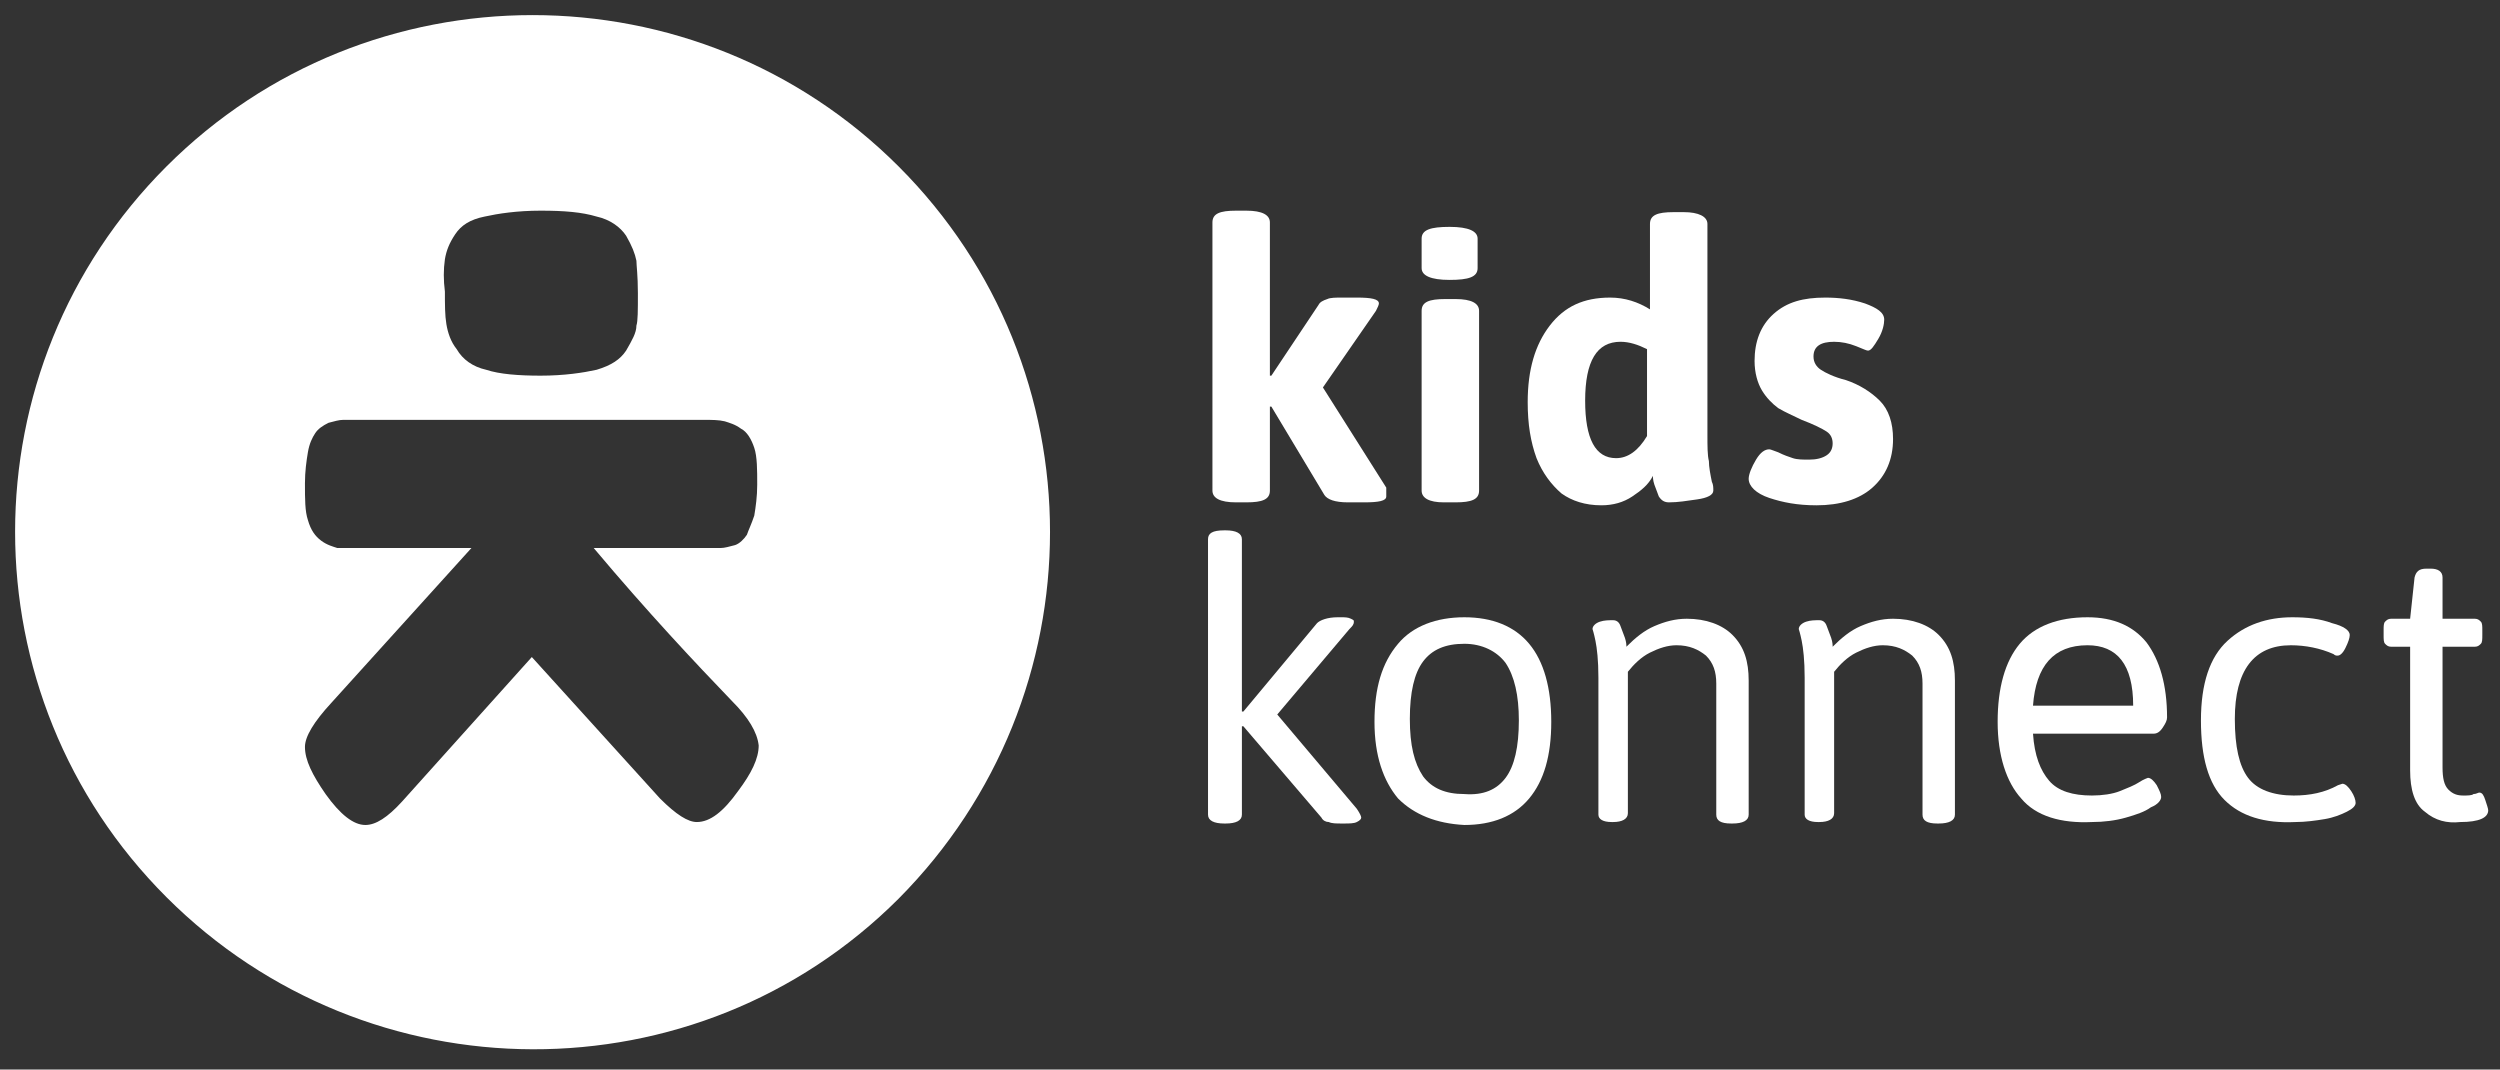
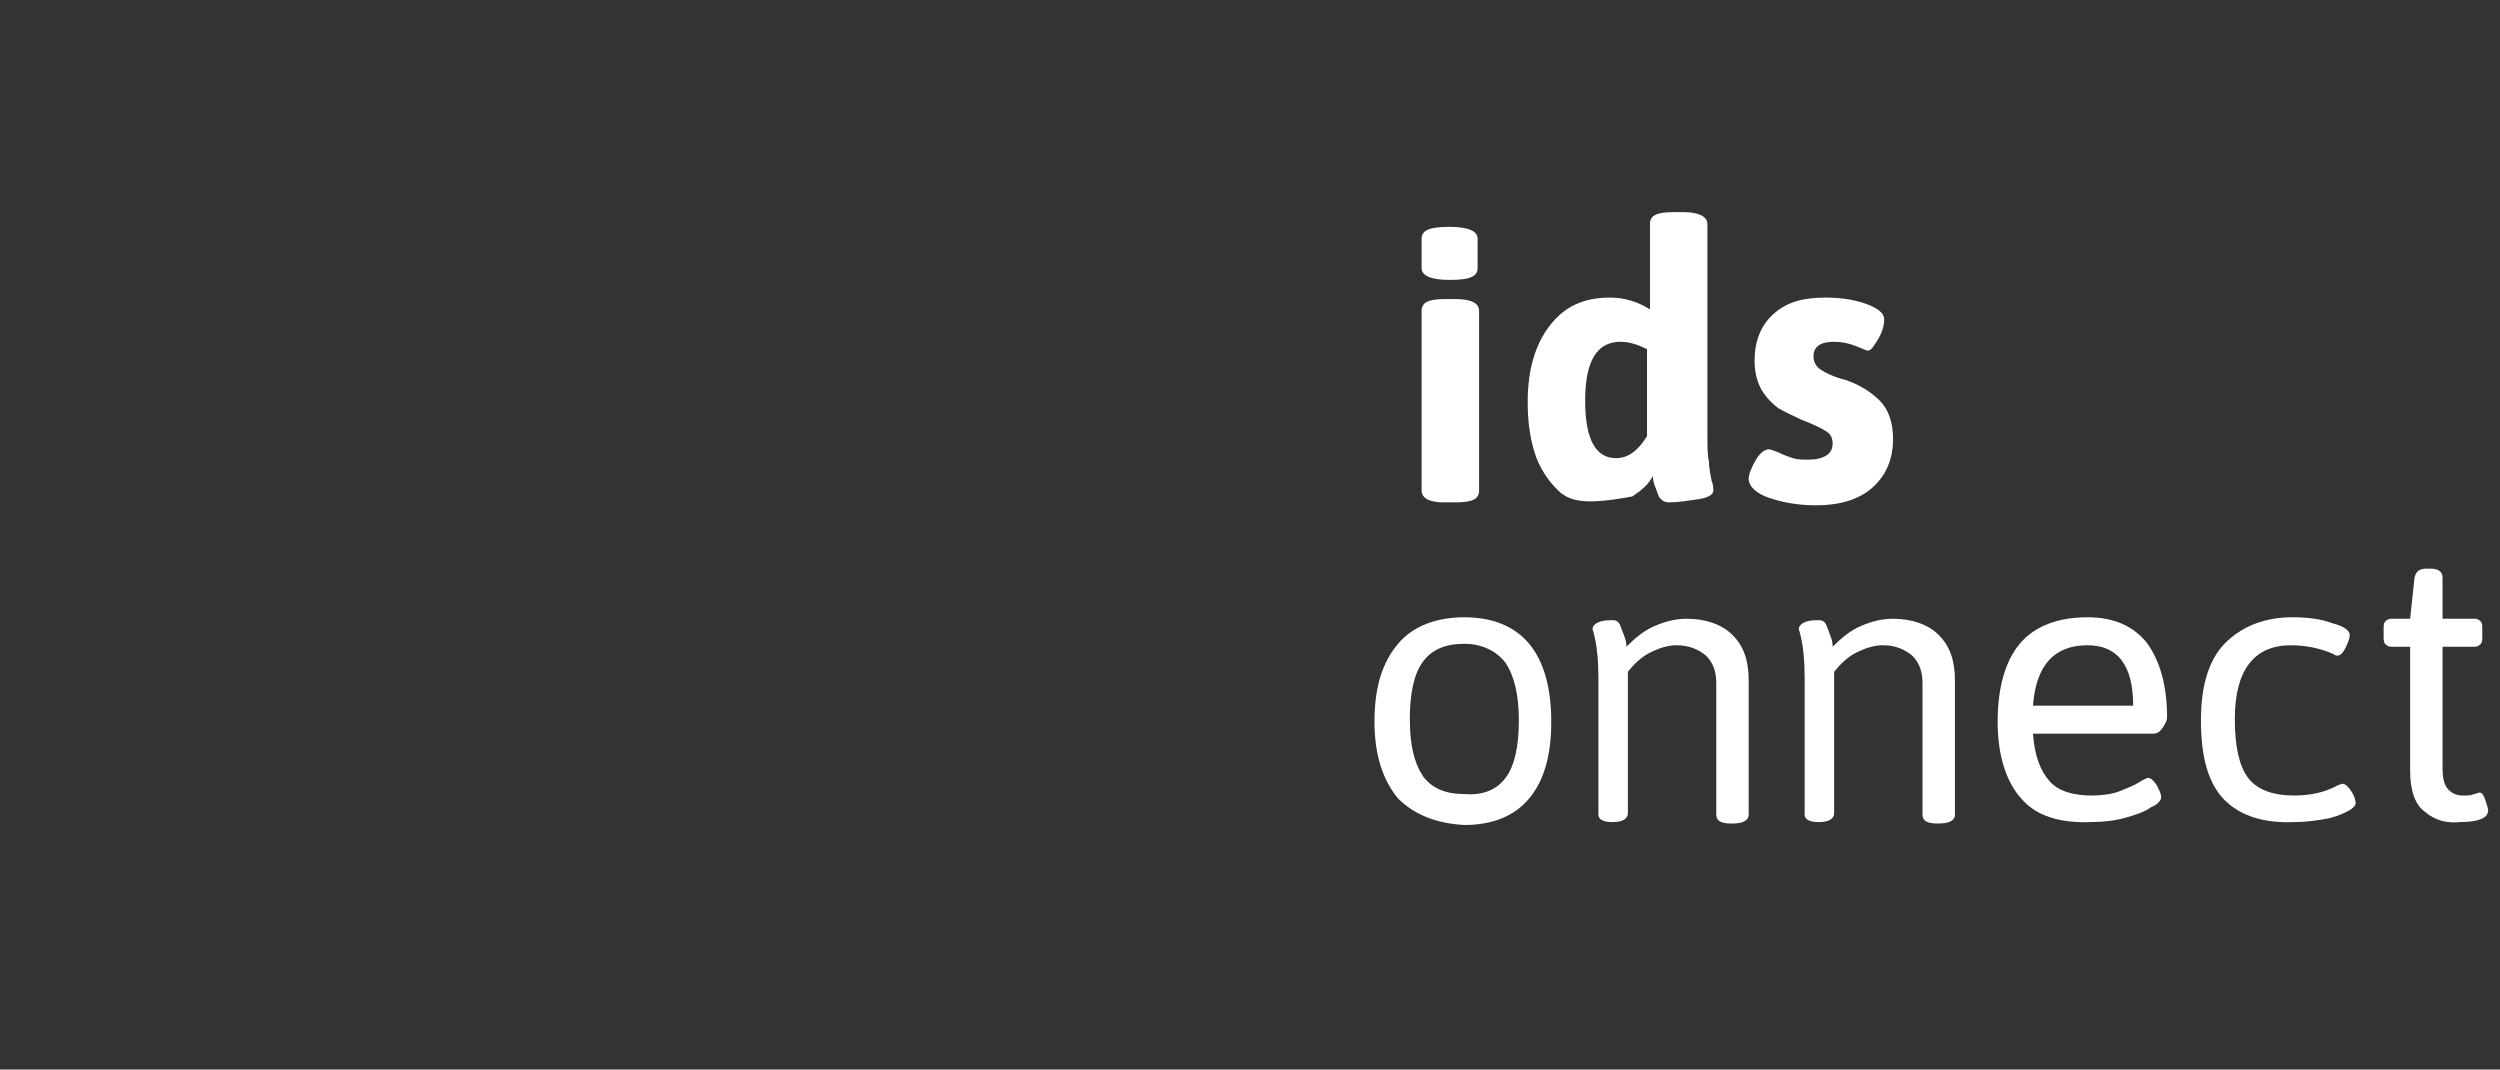
<svg xmlns="http://www.w3.org/2000/svg" version="1.1" id="Laag_1" x="0px" y="0px" viewBox="0 0 169.7 72.6" style="enable-background:new 0 0 169.7 72.6;" xml:space="preserve">
  <rect x="0" y="0" width="169.7" height="72.6" fill="#333333" stroke="none" />
  <style type="text/css">
	.st0{fill:#FFFFFF;}
</style>
  <g>
-     <path class="st0" d="M61,11.3C47.3-2.4,25-2.4,11.3,11.3s-13.7,35.9,0,49.6S47.3,74.7,61,61C74.7,47.2,74.7,25,61,11.3z M30.2,17.6   c0.1-0.6,0.3-1.1,0.7-1.7c0.4-0.6,1-1,2-1.2c0.9-0.2,2.2-0.4,3.8-0.4c1.6,0,2.8,0.1,3.8,0.4c0.9,0.2,1.6,0.7,2,1.3   c0.4,0.7,0.6,1.2,0.7,1.7c0,0.3,0.1,1,0.1,2.2c0,1.2,0,1.9-0.1,2.2c0,0.5-0.3,1-0.7,1.7c-0.4,0.6-1,1-2,1.3   c-0.9,0.2-2.2,0.4-3.8,0.4c-1.5,0-2.8-0.1-3.7-0.4c-0.9-0.2-1.6-0.7-2-1.4c-0.4-0.5-0.6-1.1-0.7-1.7c-0.1-0.6-0.1-1.3-0.1-2.2   C30.1,19,30.1,18.3,30.2,17.6z M49.7,47.6c1.1,1.1,1.7,2.1,1.8,3c0,0.9-0.5,1.9-1.4,3.1c-1,1.4-1.9,2.1-2.8,2.1   c-0.6,0-1.4-0.5-2.5-1.6l-8.7-9.6l-8.8,9.8c-1,1.1-1.8,1.6-2.5,1.6c-0.8,0-1.7-0.7-2.7-2.1c-0.9-1.3-1.4-2.3-1.4-3.2   c0-0.7,0.6-1.7,1.8-3l9.5-10.5l-7.6,0c-0.6,0-1.1,0-1.5,0c-0.3-0.1-0.7-0.2-1.1-0.5c-0.4-0.3-0.7-0.7-0.9-1.4   c-0.2-0.6-0.2-1.4-0.2-2.5c0-0.8,0.1-1.5,0.2-2.1c0.1-0.6,0.3-1,0.5-1.3c0.2-0.3,0.5-0.5,0.9-0.7c0.4-0.1,0.7-0.2,1-0.2   c0.2,0,0.6,0,1.2,0h23.3c0.5,0,1,0,1.4,0.1c0.3,0.1,0.7,0.2,1.1,0.5c0.4,0.2,0.7,0.7,0.9,1.3c0.2,0.6,0.2,1.5,0.2,2.5   c0,0.8-0.1,1.5-0.2,2.1c-0.2,0.6-0.4,1-0.5,1.3c-0.2,0.3-0.5,0.6-0.8,0.7c-0.4,0.1-0.7,0.2-1,0.2c-0.3,0-0.7,0-1.2,0l-7.4,0   C44,41.6,47.2,45,49.7,47.6z" />
-   </g>
-   <path class="st0" d="M94.1,33.7c0,0.3-0.5,0.4-1.5,0.4h-1.1c-0.9,0-1.4-0.2-1.6-0.5l-3.6-6l-0.1,0v5.7c0,0.6-0.5,0.8-1.6,0.8h-0.7  c-1.1,0-1.6-0.3-1.6-0.8V15.1c0-0.6,0.5-0.8,1.6-0.8h0.7c1.1,0,1.6,0.3,1.6,0.8v10.4l0.1,0l3.2-4.8c0.1-0.2,0.3-0.3,0.6-0.4  c0.2-0.1,0.6-0.1,1-0.1h1c1,0,1.5,0.1,1.5,0.4c0,0.1-0.1,0.3-0.2,0.5l-3.6,5.2l4.3,6.8C94.1,33.4,94.1,33.6,94.1,33.7z" />
+     </g>
  <path class="st0" d="M96.5,18.2v-2c0-0.6,0.6-0.8,1.9-0.8c1.3,0,1.9,0.3,1.9,0.8v2c0,0.6-0.6,0.8-1.9,0.8  C97.1,19,96.5,18.7,96.5,18.2z M96.5,33.3V21.1c0-0.6,0.5-0.8,1.6-0.8h0.7c1.1,0,1.6,0.3,1.6,0.8v12.2c0,0.6-0.5,0.8-1.6,0.8H98  C97,34.1,96.5,33.8,96.5,33.3z" />
-   <path class="st0" d="M106,33.5c-0.7-0.6-1.3-1.4-1.7-2.4c-0.4-1.1-0.6-2.3-0.6-3.8c0-2.2,0.5-3.9,1.5-5.2c1-1.3,2.3-1.9,4.1-1.9  c1,0,1.9,0.3,2.7,0.8v-5.8c0-0.6,0.5-0.8,1.6-0.8h0.7c1,0,1.6,0.3,1.6,0.8v14.3c0,0.8,0,1.4,0.1,1.8c0,0.4,0.1,0.9,0.2,1.4  c0.1,0.2,0.1,0.4,0.1,0.6c0,0.3-0.4,0.5-1.1,0.6c-0.7,0.1-1.3,0.2-1.9,0.2c-0.3,0-0.5-0.1-0.7-0.4c-0.1-0.3-0.2-0.5-0.3-0.8  c-0.1-0.3-0.1-0.5-0.1-0.6c-0.3,0.6-0.8,1-1.4,1.4c-0.6,0.4-1.3,0.6-2.1,0.6C107.6,34.3,106.7,34,106,33.5z M111.8,29.6v-5.9  c-0.6-0.3-1.2-0.5-1.8-0.5c-1.6,0-2.4,1.3-2.4,4c0,2.6,0.7,3.9,2.1,3.9C110.5,31.1,111.2,30.6,111.8,29.6z" />
+   <path class="st0" d="M106,33.5c-0.7-0.6-1.3-1.4-1.7-2.4c-0.4-1.1-0.6-2.3-0.6-3.8c0-2.2,0.5-3.9,1.5-5.2c1-1.3,2.3-1.9,4.1-1.9  c1,0,1.9,0.3,2.7,0.8v-5.8c0-0.6,0.5-0.8,1.6-0.8h0.7c1,0,1.6,0.3,1.6,0.8v14.3c0,0.8,0,1.4,0.1,1.8c0,0.4,0.1,0.9,0.2,1.4  c0.1,0.2,0.1,0.4,0.1,0.6c0,0.3-0.4,0.5-1.1,0.6c-0.7,0.1-1.3,0.2-1.9,0.2c-0.3,0-0.5-0.1-0.7-0.4c-0.1-0.3-0.2-0.5-0.3-0.8  c-0.1-0.3-0.1-0.5-0.1-0.6c-0.3,0.6-0.8,1-1.4,1.4C107.6,34.3,106.7,34,106,33.5z M111.8,29.6v-5.9  c-0.6-0.3-1.2-0.5-1.8-0.5c-1.6,0-2.4,1.3-2.4,4c0,2.6,0.7,3.9,2.1,3.9C110.5,31.1,111.2,30.6,111.8,29.6z" />
  <path class="st0" d="M120.1,33.8c-0.9-0.3-1.4-0.8-1.4-1.3c0-0.3,0.2-0.8,0.5-1.3c0.3-0.5,0.6-0.7,0.9-0.7c0.1,0,0.3,0.1,0.6,0.2  c0.4,0.2,0.7,0.3,1,0.4c0.3,0.1,0.7,0.1,1.1,0.1c0.5,0,0.9-0.1,1.2-0.3c0.3-0.2,0.4-0.5,0.4-0.8c0-0.3-0.1-0.6-0.4-0.8  c-0.3-0.2-0.9-0.5-1.7-0.8c-0.6-0.3-1.1-0.5-1.6-0.8c-0.4-0.3-0.8-0.7-1.1-1.2c-0.3-0.5-0.5-1.2-0.5-2c0-1.3,0.4-2.4,1.3-3.2  c0.9-0.8,2-1.1,3.5-1.1c0.9,0,1.8,0.1,2.7,0.4c0.8,0.3,1.3,0.6,1.3,1.1c0,0.3-0.1,0.8-0.4,1.3c-0.3,0.5-0.5,0.8-0.7,0.8  c-0.1,0-0.3-0.1-0.8-0.3c-0.5-0.2-1-0.3-1.5-0.3c-0.9,0-1.4,0.3-1.4,1c0,0.4,0.2,0.7,0.5,0.9c0.3,0.2,0.9,0.5,1.7,0.7  c0.9,0.3,1.7,0.8,2.3,1.4c0.6,0.6,0.9,1.5,0.9,2.6c0,1.4-0.5,2.5-1.4,3.3c-0.9,0.8-2.2,1.2-3.8,1.2C122,34.3,121,34.1,120.1,33.8z" />
-   <path class="st0" d="M92.4,55.5c0,0.1-0.1,0.2-0.3,0.3c-0.2,0.1-0.5,0.1-0.9,0.1h-0.1c-0.4,0-0.7,0-0.9-0.1c-0.2,0-0.4-0.1-0.5-0.3  l-5.3-6.2h-0.1v6c0,0.4-0.4,0.6-1.1,0.6h-0.1c-0.7,0-1.1-0.2-1.1-0.6V36.6c0-0.4,0.3-0.6,1.1-0.6h0.1c0.7,0,1.1,0.2,1.1,0.6v11.7  h0.1l5-6c0.2-0.2,0.7-0.4,1.4-0.4H91c0.3,0,0.5,0,0.7,0.1c0.2,0.1,0.2,0.1,0.2,0.2c0,0.2-0.1,0.3-0.3,0.5l-4.9,5.8l5.4,6.4  C92.3,55.2,92.4,55.4,92.4,55.5z" />
  <path class="st0" d="M94.9,54.2c-1-1.2-1.6-2.9-1.6-5.2c0-2.3,0.5-4,1.6-5.3c1-1.2,2.6-1.8,4.5-1.8c1.9,0,3.4,0.6,4.4,1.8  c1,1.2,1.5,3,1.5,5.3c0,2.3-0.5,4-1.5,5.2c-1,1.2-2.5,1.8-4.4,1.8C97.5,55.9,96,55.3,94.9,54.2z M102.2,52.8  c0.6-0.8,0.9-2.1,0.9-3.9c0-1.7-0.3-3-0.9-3.9c-0.6-0.8-1.6-1.3-2.8-1.3c-1.3,0-2.2,0.4-2.8,1.2c-0.6,0.8-0.9,2.1-0.9,3.9  c0,1.8,0.3,3,0.9,3.9c0.6,0.8,1.5,1.2,2.8,1.2C100.7,54,101.6,53.6,102.2,52.8z" />
  <path class="st0" d="M108.5,55.3V46c0-1.2-0.1-2-0.2-2.5c-0.1-0.5-0.2-0.8-0.2-0.8c0-0.2,0.2-0.4,0.5-0.5c0.3-0.1,0.6-0.1,0.9-0.1  c0.2,0,0.4,0.1,0.5,0.4c0.1,0.3,0.2,0.5,0.3,0.8c0.1,0.3,0.1,0.5,0.1,0.6c0.6-0.6,1.2-1.1,1.9-1.4c0.7-0.3,1.4-0.5,2.2-0.5  c1.3,0,2.4,0.4,3.1,1.1c0.8,0.8,1.1,1.8,1.1,3.1v9.1c0,0.4-0.4,0.6-1.1,0.6h-0.1c-0.7,0-1-0.2-1-0.6v-8.9c0-0.8-0.2-1.4-0.7-1.9  c-0.5-0.4-1.1-0.7-2-0.7c-0.6,0-1.2,0.2-1.8,0.5c-0.6,0.3-1.1,0.8-1.5,1.3v9.6c0,0.4-0.4,0.6-1,0.6h-0.1  C108.8,55.8,108.5,55.6,108.5,55.3z" />
  <path class="st0" d="M122.5,55.3V46c0-1.2-0.1-2-0.2-2.5c-0.1-0.5-0.2-0.8-0.2-0.8c0-0.2,0.2-0.4,0.5-0.5c0.3-0.1,0.6-0.1,0.9-0.1  c0.2,0,0.4,0.1,0.5,0.4c0.1,0.3,0.2,0.5,0.3,0.8c0.1,0.3,0.1,0.5,0.1,0.6c0.6-0.6,1.2-1.1,1.9-1.4c0.7-0.3,1.4-0.5,2.2-0.5  c1.3,0,2.4,0.4,3.1,1.1c0.8,0.8,1.1,1.8,1.1,3.1v9.1c0,0.4-0.4,0.6-1.1,0.6h-0.1c-0.7,0-1-0.2-1-0.6v-8.9c0-0.8-0.2-1.4-0.7-1.9  c-0.5-0.4-1.1-0.7-2-0.7c-0.6,0-1.2,0.2-1.8,0.5c-0.6,0.3-1.1,0.8-1.5,1.3v9.6c0,0.4-0.4,0.6-1,0.6h-0.1  C122.8,55.8,122.5,55.6,122.5,55.3z" />
  <path class="st0" d="M137.2,54.2c-1-1.1-1.6-2.9-1.6-5.2c0-2.3,0.5-4.1,1.5-5.3c1-1.2,2.6-1.8,4.6-1.8c1.8,0,3.1,0.6,4,1.7  c0.9,1.2,1.4,2.9,1.4,5.1c0,0.2-0.1,0.4-0.3,0.7c-0.2,0.3-0.4,0.4-0.6,0.4H138c0.1,1.5,0.5,2.5,1.1,3.2c0.6,0.7,1.6,1,2.9,1  c0.7,0,1.4-0.1,1.9-0.3c0.5-0.2,1-0.4,1.3-0.6c0.3-0.2,0.6-0.3,0.6-0.3c0.2,0,0.4,0.2,0.6,0.5c0.2,0.4,0.3,0.6,0.3,0.8  c0,0.2-0.2,0.5-0.7,0.7c-0.4,0.3-1,0.5-1.7,0.7c-0.7,0.2-1.5,0.3-2.3,0.3C139.9,55.9,138.2,55.4,137.2,54.2z M144.8,47.9  c0-2.8-1.1-4.1-3.1-4.1c-2.3,0-3.5,1.4-3.7,4.1H144.8z" />
  <path class="st0" d="M151,54.3c-1.1-1.1-1.6-2.9-1.6-5.4c0-2.5,0.6-4.3,1.8-5.4c1.2-1.1,2.7-1.6,4.4-1.6c1,0,1.9,0.1,2.7,0.4  c0.8,0.2,1.2,0.5,1.2,0.8c0,0.2-0.1,0.5-0.3,0.9c-0.2,0.4-0.4,0.5-0.5,0.5c0,0-0.1,0-0.1,0c0,0-0.1,0-0.2-0.1  c-0.9-0.4-1.9-0.6-2.9-0.6c-2.5,0-3.8,1.7-3.8,5c0,1.9,0.3,3.2,0.9,4c0.6,0.8,1.7,1.2,3.1,1.2c1.1,0,2.1-0.2,3-0.7l0.3-0.1  c0.2,0,0.4,0.2,0.6,0.5c0.2,0.3,0.3,0.6,0.3,0.8c0,0.2-0.2,0.4-0.6,0.6c-0.4,0.2-0.9,0.4-1.5,0.5c-0.6,0.1-1.3,0.2-2,0.2  C153.7,55.9,152.1,55.4,151,54.3z" />
  <path class="st0" d="M164.6,55.1c-0.7-0.5-1-1.5-1-2.8v-8.4h-1.3c-0.2,0-0.3-0.1-0.4-0.2c-0.1-0.1-0.1-0.3-0.1-0.6v-0.3  c0-0.3,0-0.5,0.1-0.6c0.1-0.1,0.2-0.2,0.4-0.2h1.3l0.3-2.8c0.1-0.4,0.3-0.6,0.8-0.6h0.3c0.5,0,0.8,0.2,0.8,0.6v2.8h2.2  c0.2,0,0.3,0.1,0.4,0.2c0.1,0.1,0.1,0.3,0.1,0.6v0.3c0,0.3,0,0.5-0.1,0.6c-0.1,0.1-0.2,0.2-0.4,0.2h-2.2v8.2c0,0.7,0.1,1.2,0.4,1.5  c0.3,0.3,0.6,0.4,1,0.4c0.3,0,0.6,0,0.7-0.1c0.2,0,0.3-0.1,0.4-0.1c0.2,0,0.3,0.2,0.4,0.5c0.1,0.3,0.2,0.6,0.2,0.7  c0,0.5-0.6,0.8-1.9,0.8C166.1,55.9,165.3,55.7,164.6,55.1z" />
</svg>